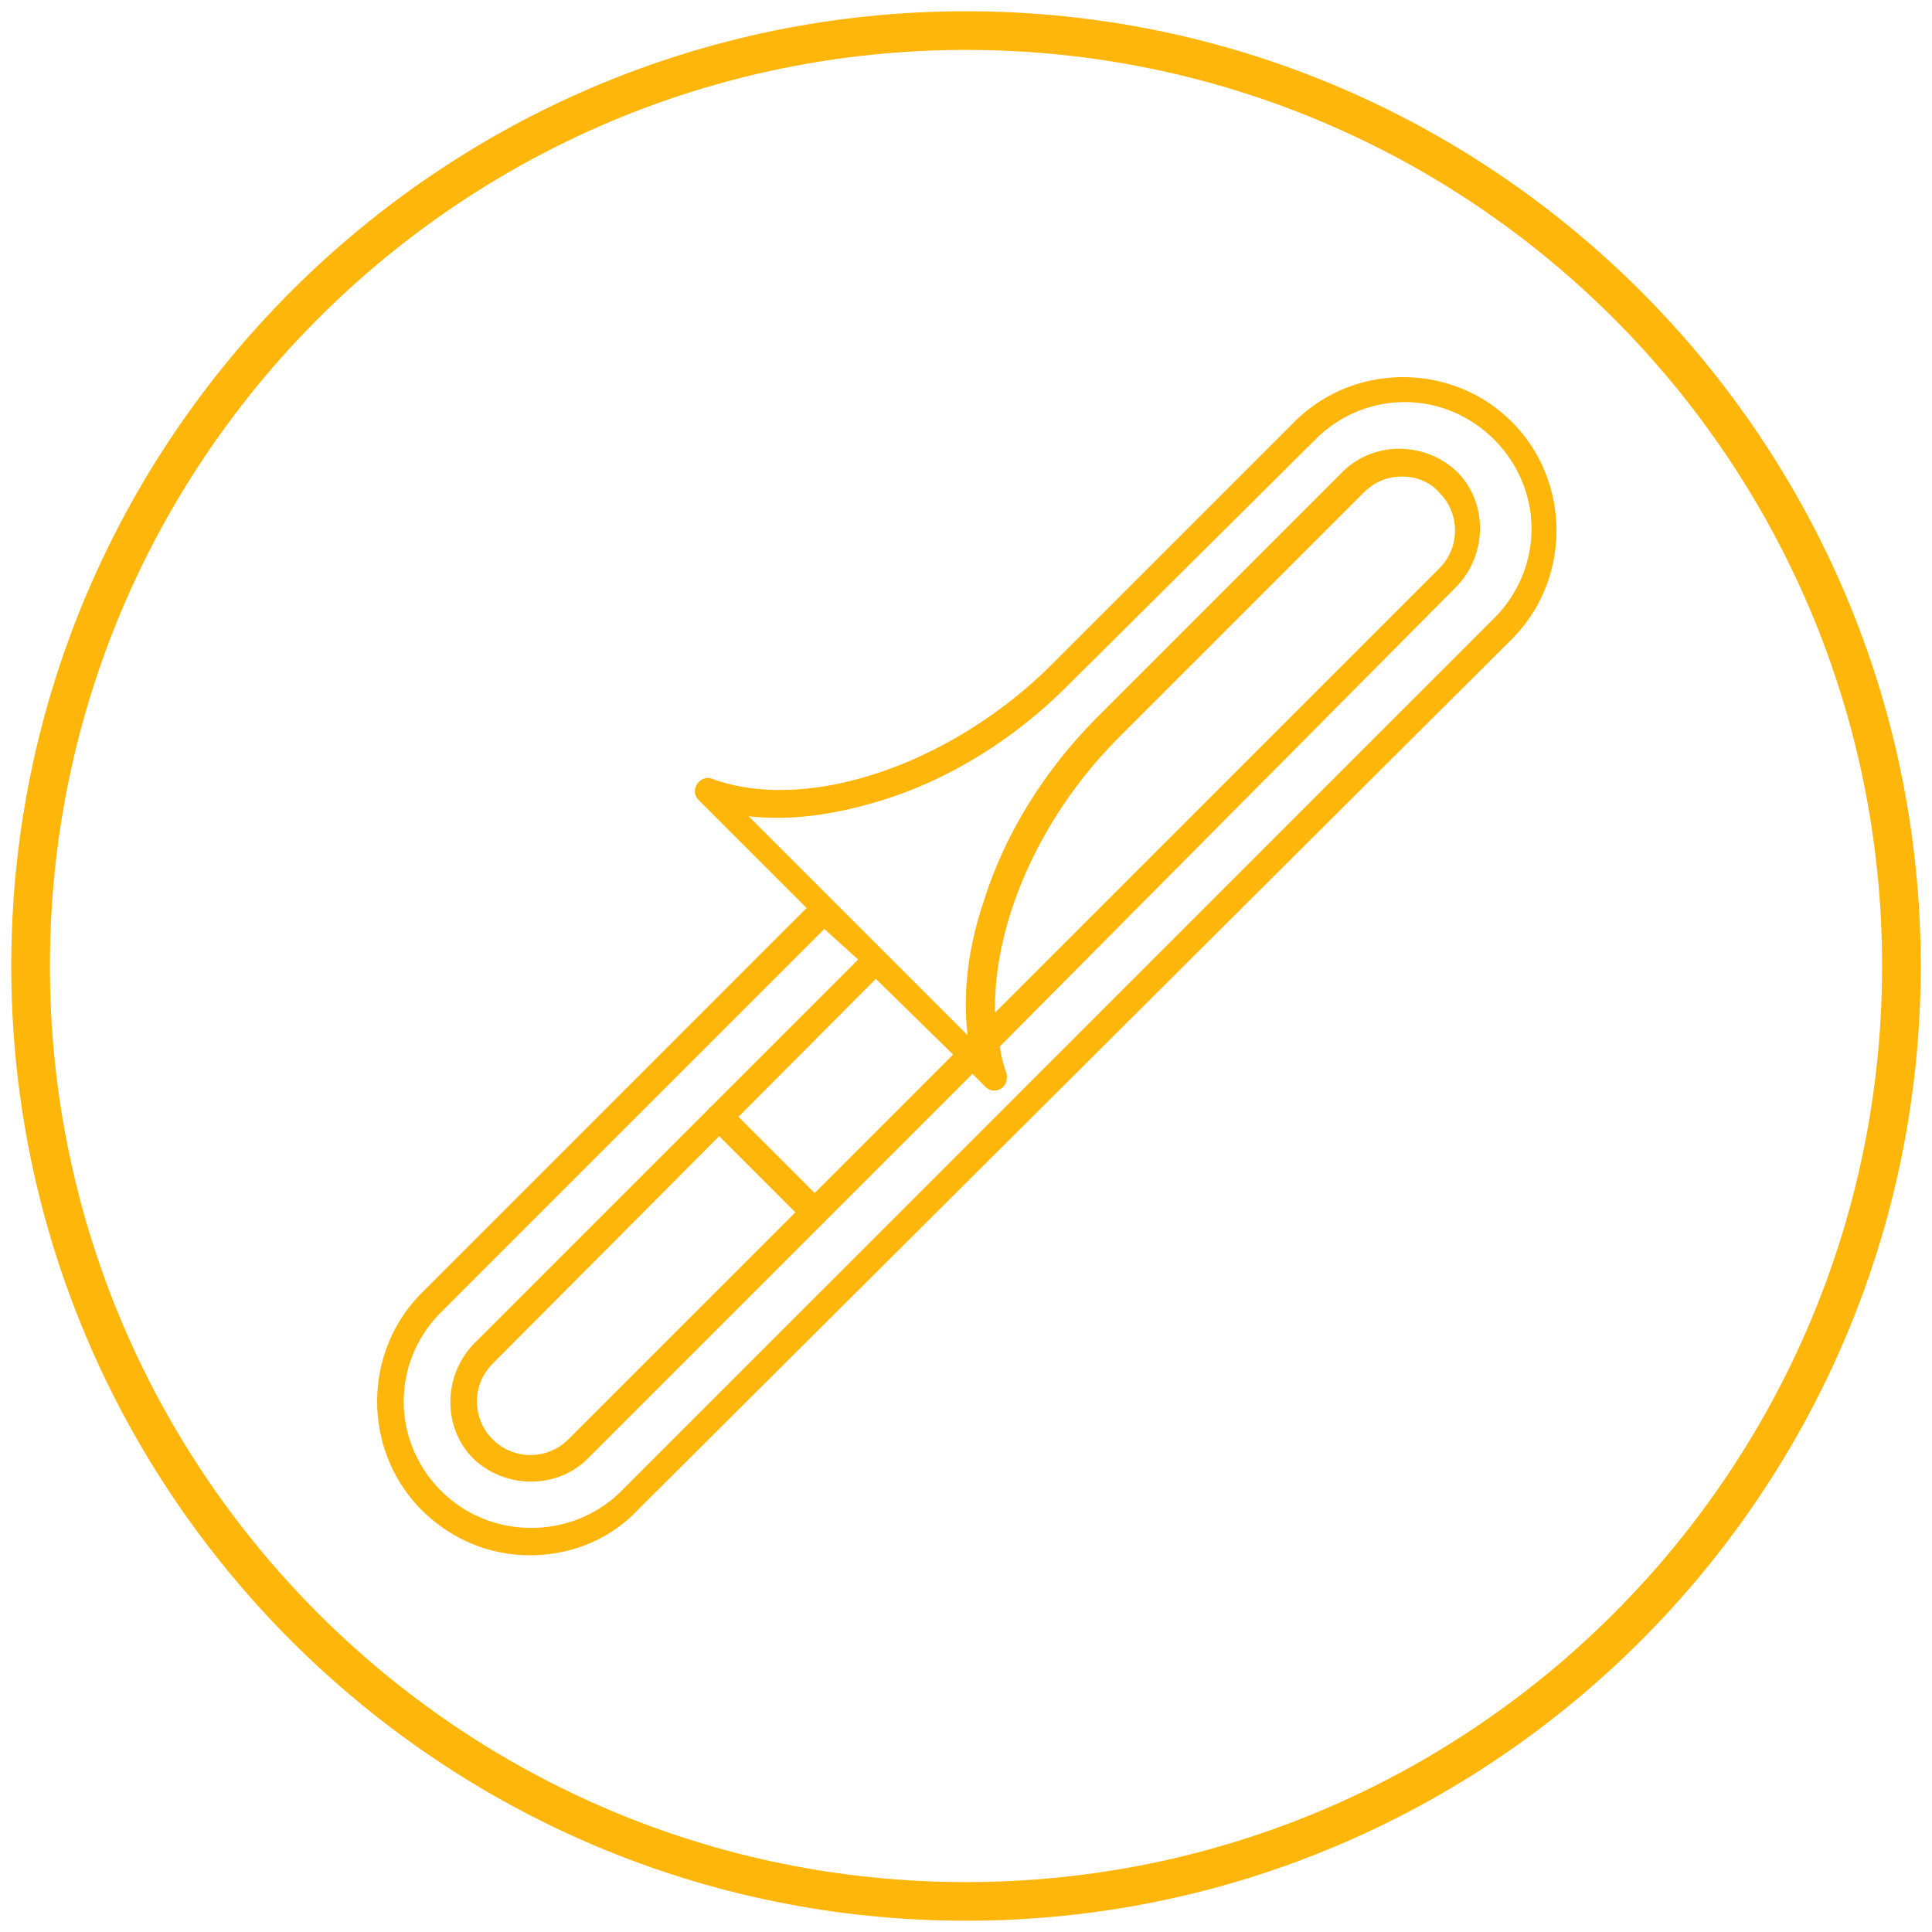
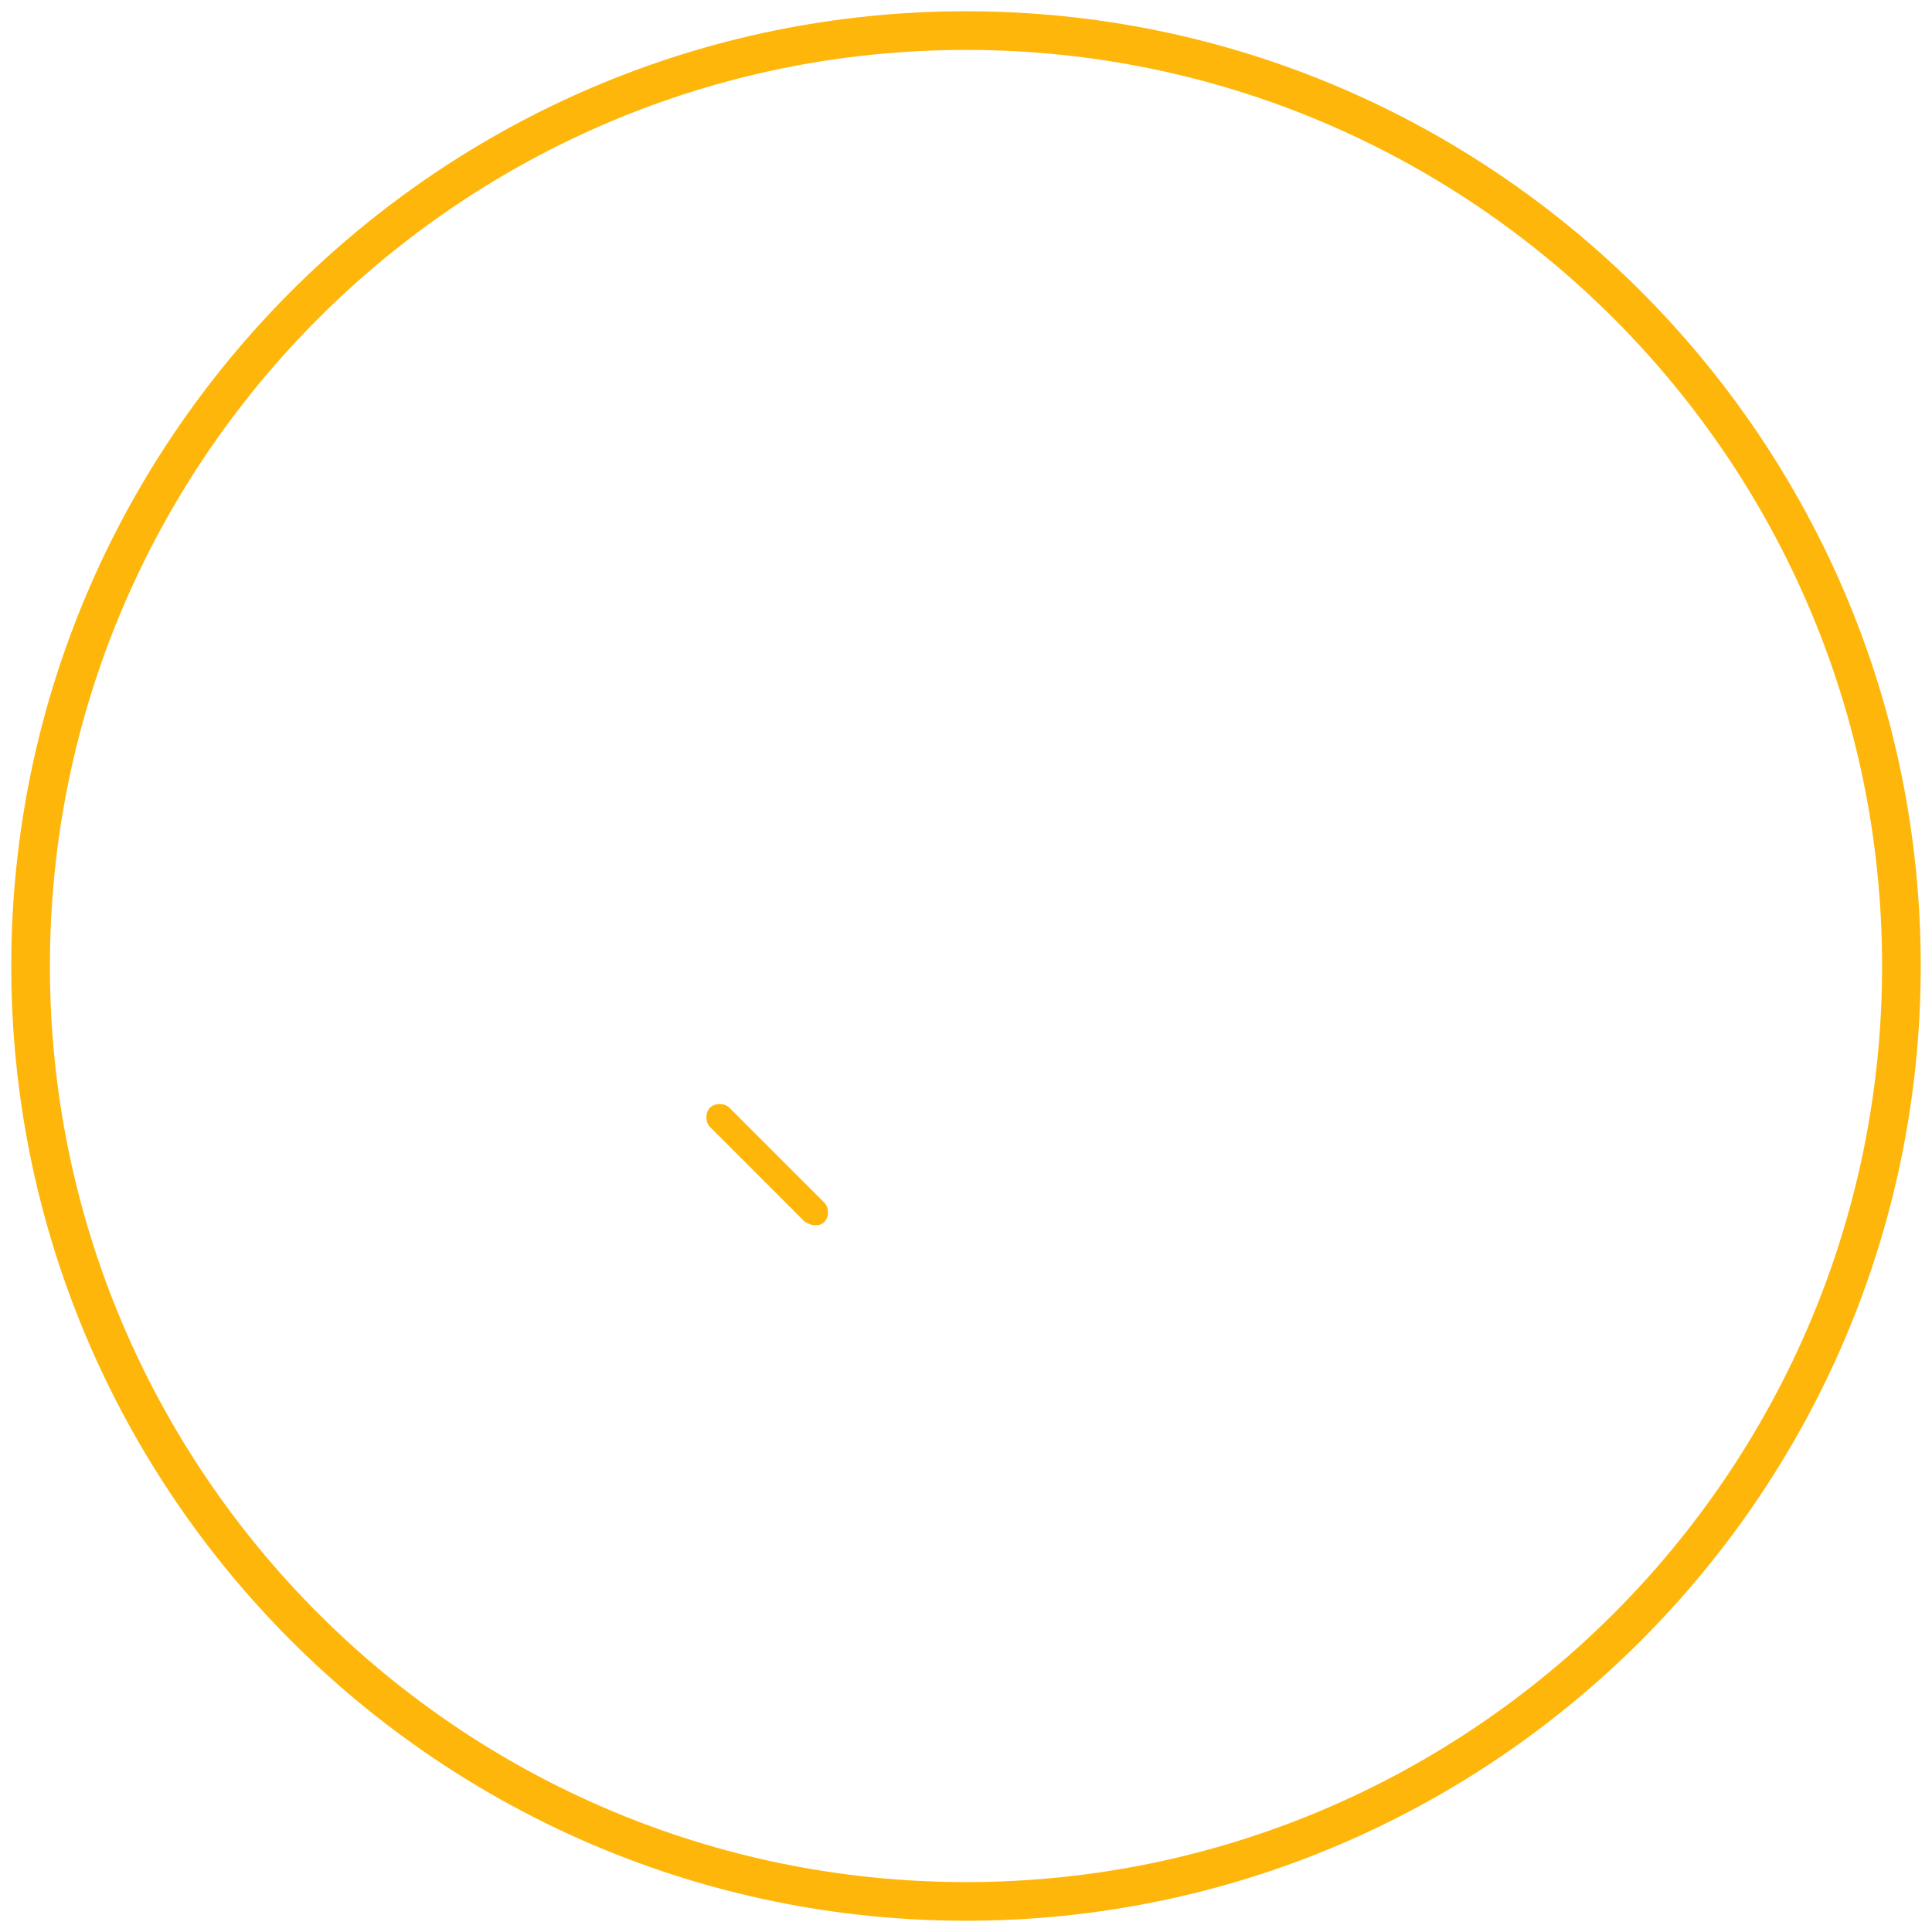
<svg xmlns="http://www.w3.org/2000/svg" version="1.1" id="katman_1" x="0" y="0" viewBox="0 0 120 120" xml:space="preserve">
  <style>.st0{fill:#feb60a}</style>
  <path class="st0" d="M50.6 76.1c-.2 0-.4-.1-.6-.2L44.1 70c-.3-.3-.3-.9 0-1.2s.9-.3 1.2 0l5.9 5.9c.3.3.3.9 0 1.2-.2.2-.4.2-.6.2" />
-   <path class="st0" d="M32.9 96.6c-2.5 0-4.9-1-6.7-2.8-3.7-3.7-3.7-9.8 0-13.5l23.9-23.9-6.7-6.7c-.3-.3-.3-.7-.1-1s.6-.5 1-.3c5.9 2.1 14.7-.9 20.9-7l15.2-15.2c3.7-3.7 9.8-3.7 13.5 0s3.7 9.8 0 13.5L39.6 93.8c-1.7 1.8-4.1 2.8-6.7 2.8m18.3-38.9L27.4 81.5c-3.1 3.1-3.1 8 0 11.1 1.5 1.5 3.5 2.3 5.6 2.3s4.1-.8 5.6-2.3l54.2-54.2c3.1-3.1 3.1-8 0-11.1s-8-3.1-11.1 0L66.3 42.6c-3.3 3.3-7.3 5.8-11.5 7.1-2.9.9-5.7 1.3-8.3 1l5.2 5.2 8.4 8.4c-.3-2.5 0-5.4 1-8.3 1.3-4.2 3.8-8.2 7.1-11.5l15.2-15.2c1.9-1.9 5.1-1.9 7.1 0 1.9 1.9 1.9 5.1 0 7.1L62.1 65c.1.6.2 1.1.4 1.6.1.4 0 .8-.3 1s-.7.2-1-.1l-.8-.8-23.9 23.9c-1.9 1.9-5.1 1.9-7.1 0-1.9-1.9-1.9-5.1 0-7.1l23.9-23.9zm3.2 3.1L30.6 84.7a3.32 3.32 0 0 0 0 4.7c1.3 1.3 3.4 1.3 4.7 0l23.9-23.9zm32.7-31.2c-.9 0-1.7.3-2.4 1L69.5 45.8c-5 5-7.8 11.6-7.7 17.1l27.6-27.6c1.3-1.3 1.3-3.4 0-4.7-.6-.7-1.5-1-2.3-1" />
  <path class="st0" d="M60 119.3C27.3 119.3.7 92.7.7 60S27.3.7 60 .7s59.3 26.6 59.3 59.3-26.6 59.3-59.3 59.3M60 3.1C28.6 3.1 3.1 28.6 3.1 60s25.5 56.9 56.9 56.9 56.9-25.5 56.9-56.9S91.4 3.1 60 3.1" />
</svg>